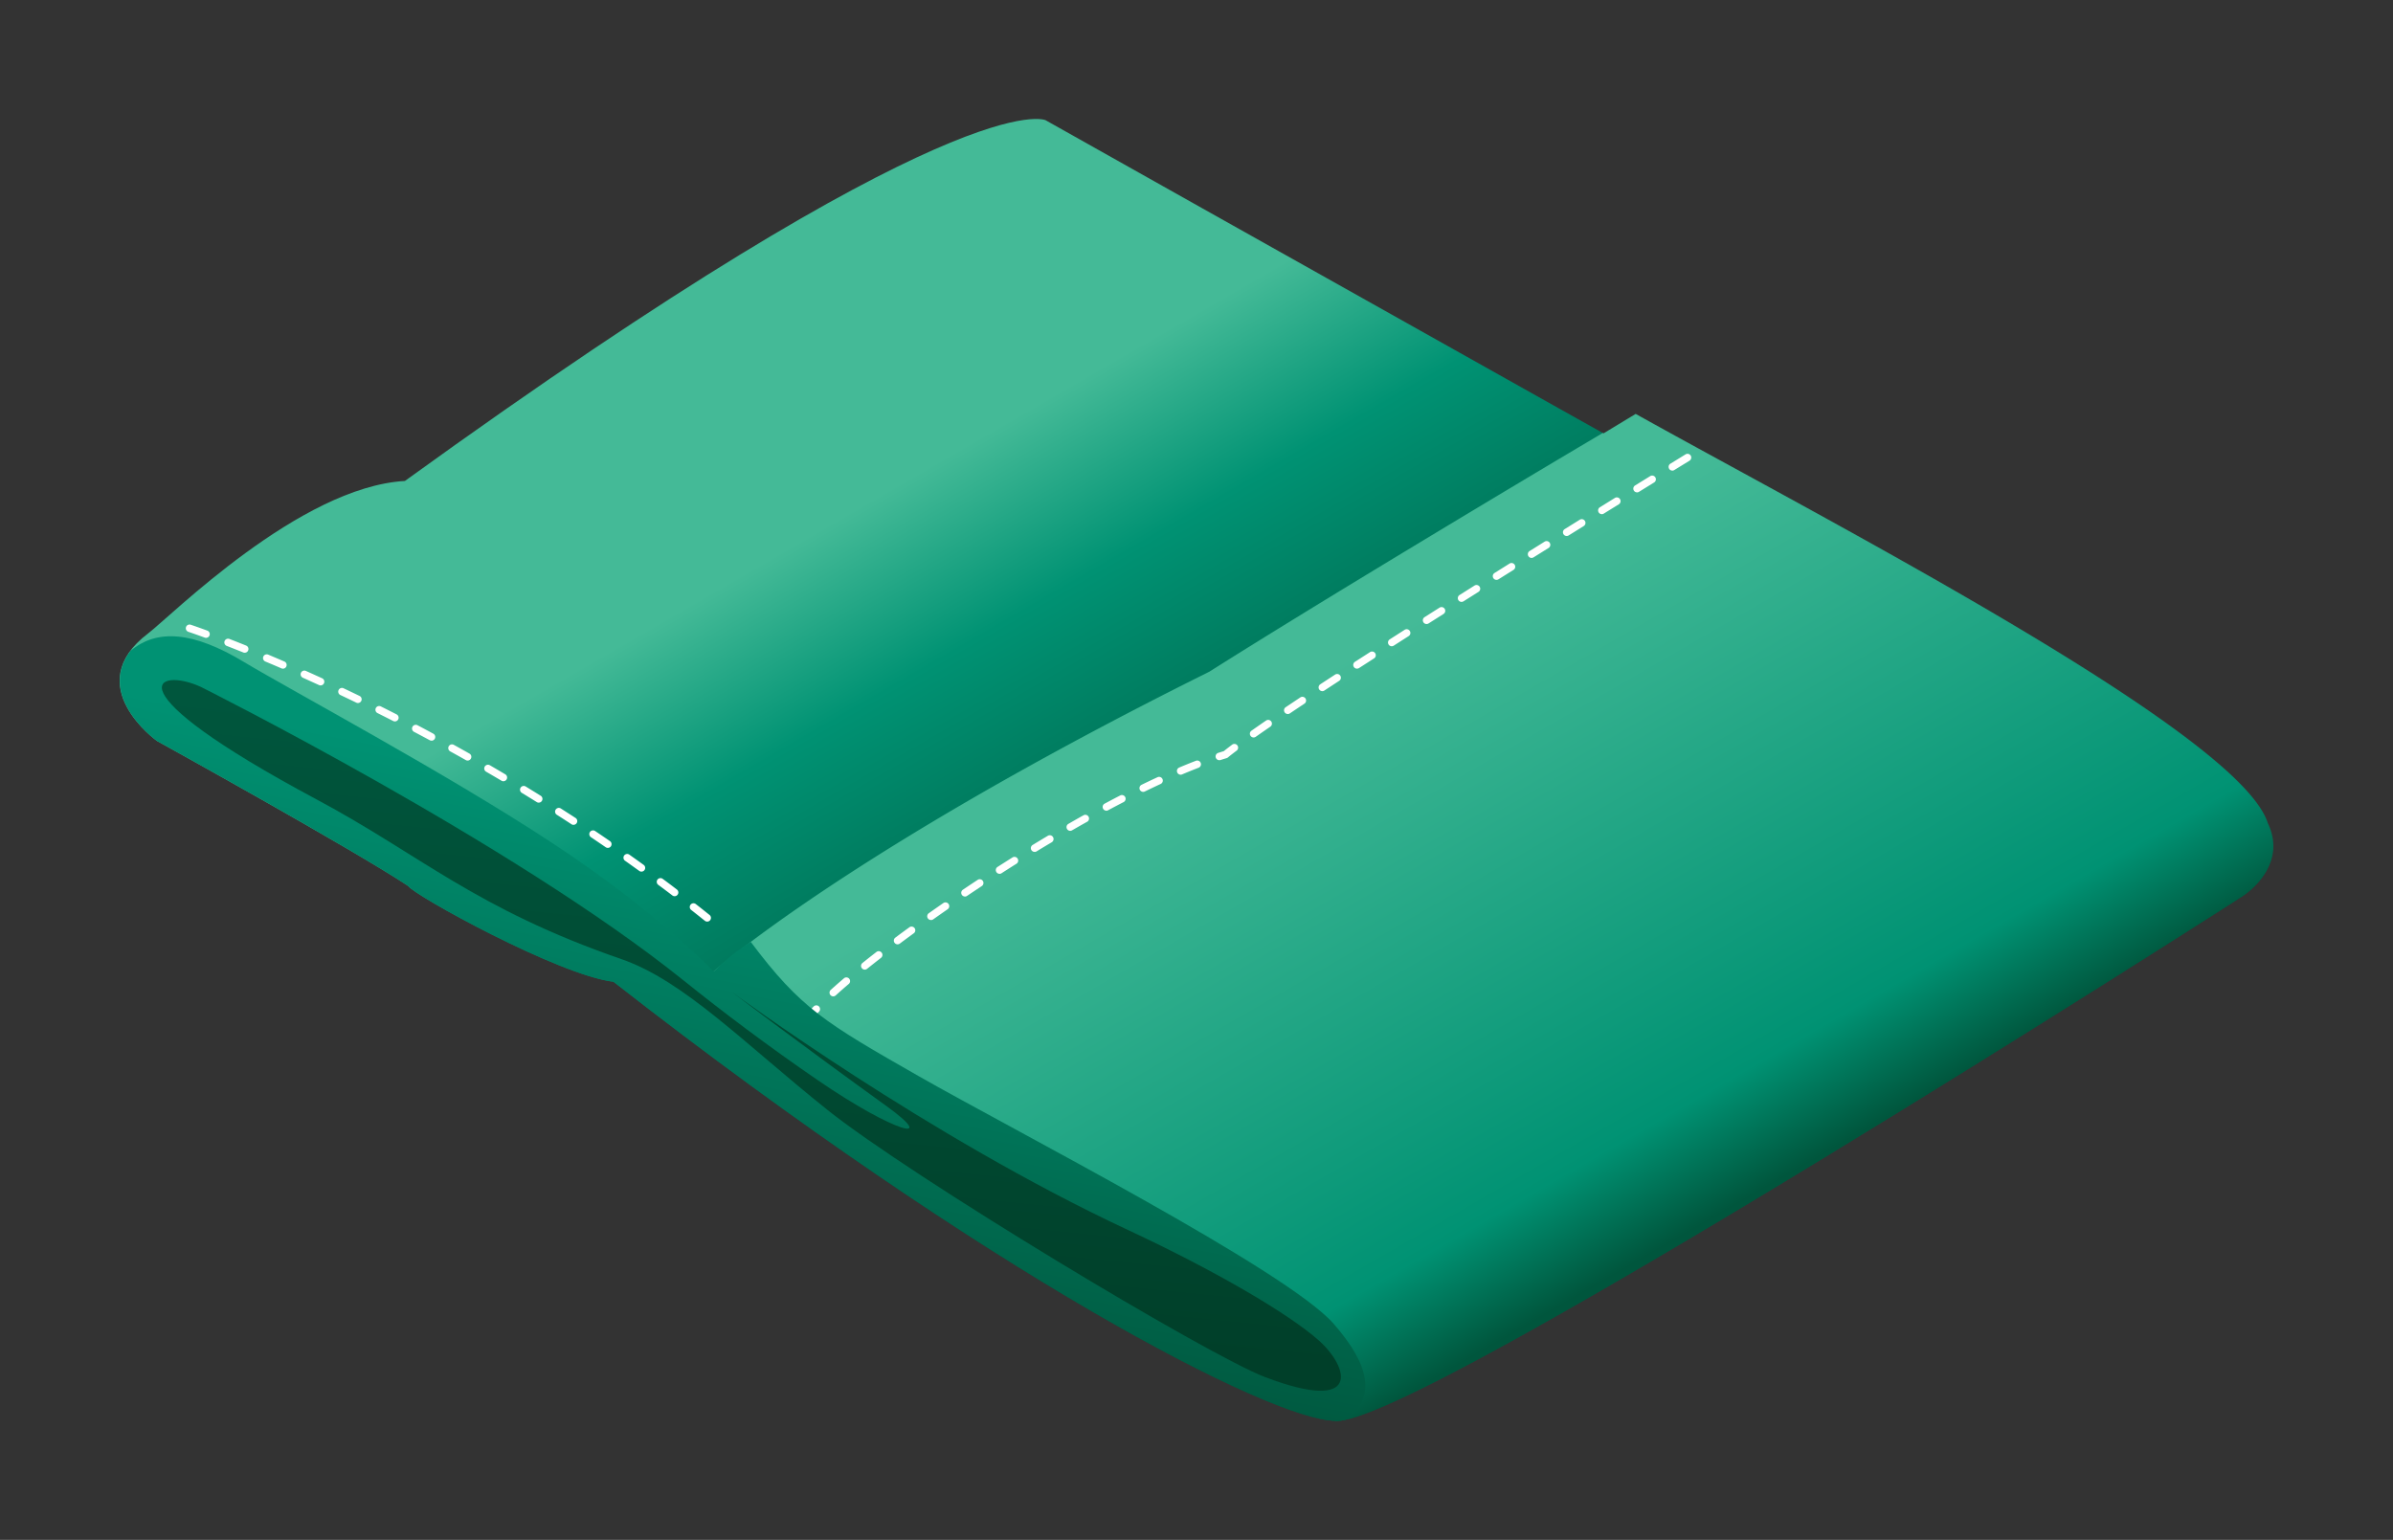
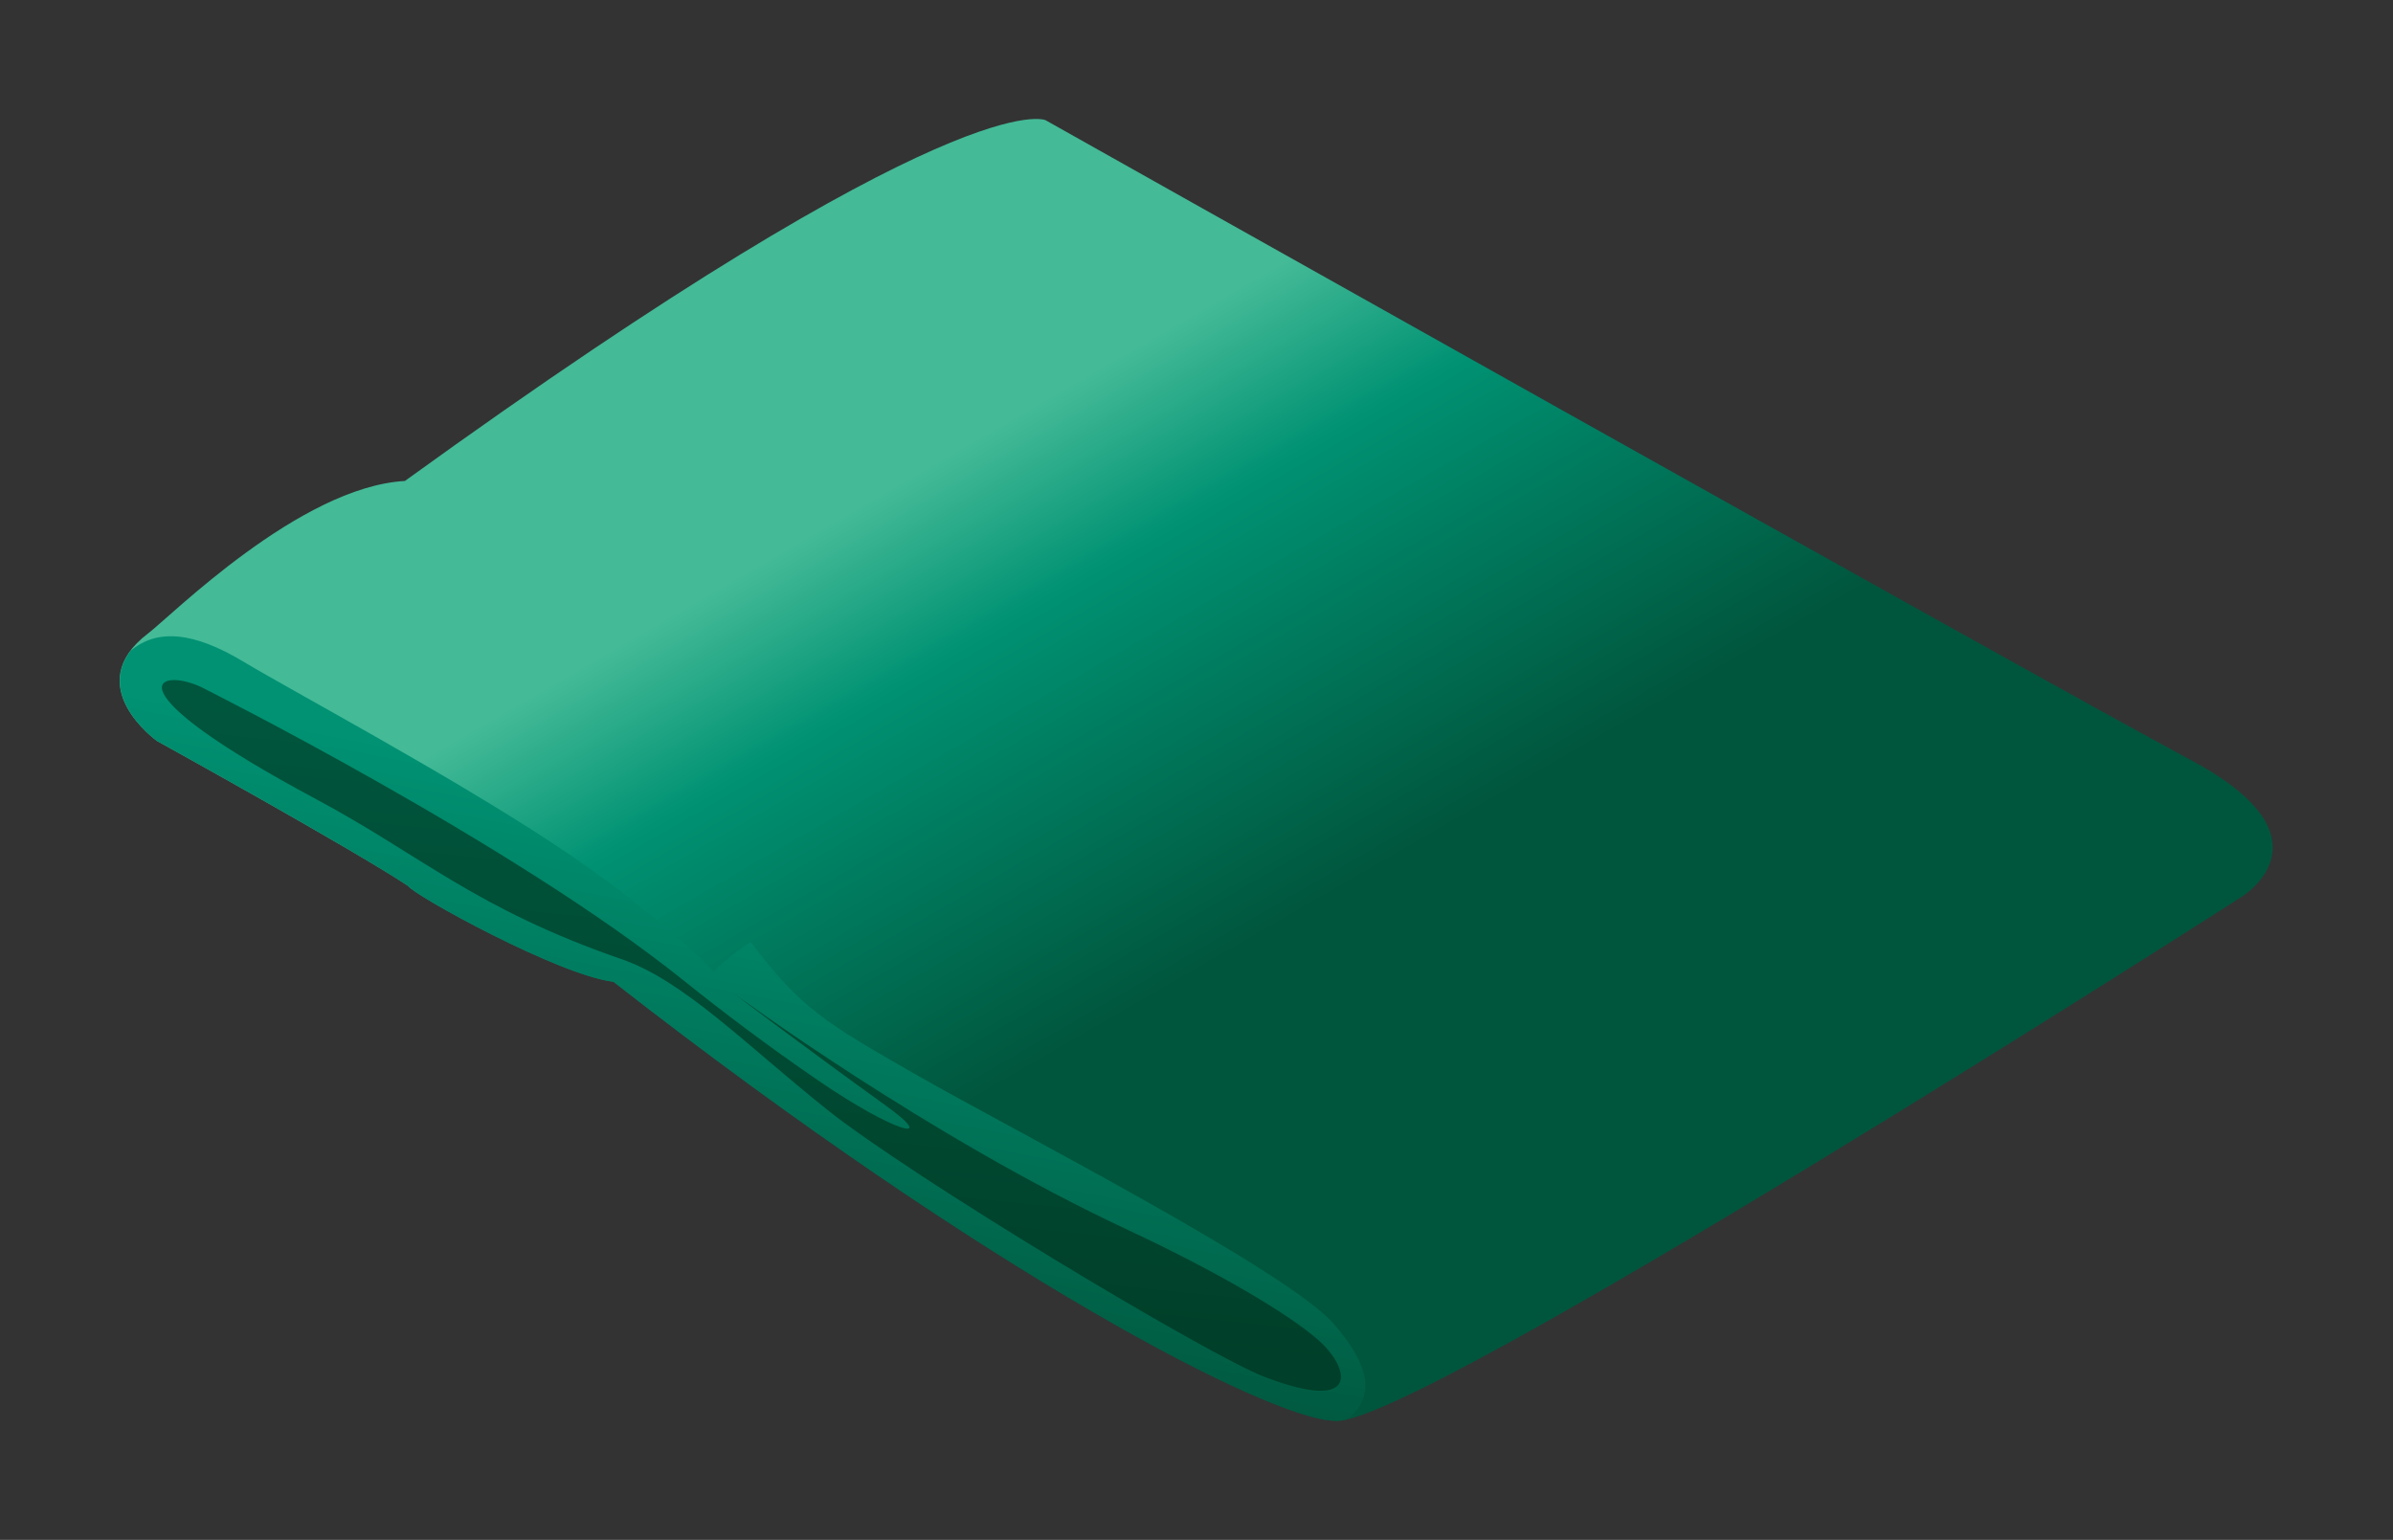
<svg xmlns="http://www.w3.org/2000/svg" id="f430dc53-44da-47be-8faa-de25a01e5d0b" data-name="xrd" viewBox="0 0 2000 1287.11">
  <rect x="0" y="0" width="2000" height="1287.11" fill="#333333" stroke="none" />
  <defs>
    <style>.bf0023d9-d3ac-4643-83fb-1f61e59c9de6{fill:url(#b0ca72e1-716a-40b4-8f3f-06eb9208b8a0);}.ee8d5c72-fcd1-4588-8e43-577f9d264757{fill:url(#bc761855-be77-4c84-9989-5da98201df28);}.a0fef685-9d34-47e7-95a1-7905b6ded214{fill:#fff;}.e34cf8b6-b8fd-436e-b5a4-e6214d78b761{fill:url(#bd691bc6-12ea-4576-a564-9bf9235eec18);}.ebb3eac7-78ed-408c-afc1-6fa9771c3be3{fill:url(#b004f5bd-e6fe-4ebf-9167-42cc9822e23f);}</style>
    <linearGradient id="b0ca72e1-716a-40b4-8f3f-06eb9208b8a0" x1="719.53" y1="153.63" x2="1274.75" y2="1115.3" gradientUnits="userSpaceOnUse">
      <stop offset="0" stop-color="#44ba97" />
      <stop offset="0.21" stop-color="#44ba97" />
      <stop offset="0.34" stop-color="#009273" />
      <stop offset="0.64" stop-color="#00563d" />
    </linearGradient>
    <linearGradient id="bc761855-be77-4c84-9989-5da98201df28" x1="1101.65" y1="499.17" x2="1411.72" y2="1036.22" gradientUnits="userSpaceOnUse">
      <stop offset="0.09" stop-color="#44ba97" />
      <stop offset="0.84" stop-color="#009273" />
      <stop offset="0.99" stop-color="#00563d" />
    </linearGradient>
    <linearGradient id="bd691bc6-12ea-4576-a564-9bf9235eec18" x1="655.09" y1="685.02" x2="571.31" y2="1118.68" gradientUnits="userSpaceOnUse">
      <stop offset="0" stop-color="#009273" />
      <stop offset="0.99" stop-color="#00563d" />
    </linearGradient>
    <linearGradient id="b004f5bd-e6fe-4ebf-9167-42cc9822e23f" x1="651.56" y1="631" x2="604.75" y2="1091.76" gradientUnits="userSpaceOnUse">
      <stop offset="0" stop-color="#00563d" />
      <stop offset="1" stop-color="#003f29" />
    </linearGradient>
  </defs>
  <title>xrd</title>
  <path class="bf0023d9-d3ac-4643-83fb-1f61e59c9de6" d="M131.22,619.34s-65-46.29-7.43-89.91C142.65,515.13,250.47,407,338.41,402,804,65.31,873.9,100.49,873.9,100.49s824,463.51,957.77,535.17C1954.48,701.5,1872.86,750,1872.86,750s-697.12,447.35-757.58,437.5c-52.78-1-286.81-120.34-602.57-366.91-45.58-5.41-166.55-72.21-171.61-80.08-46.51-30.9-209.88-121.18-209.88-121.18Z" />
-   <path class="ee8d5c72-fcd1-4588-8e43-577f9d264757" d="M1339.58,361.9c-66.62,39.33-237.66,141.82-328.81,199.51C708.8,711.51,596.43,812,596.43,812s110.09,93.87,194,145.3,255.84,129.48,296.44,167.38c0,0,10.12,34.13,20.61,61.78a68.78,68.78,0,0,0,7.8,1c60.46,9.85,757.58-437.5,757.58-437.5s40.56-24.12,22.51-62c-23.91-75.37-364.08-250.44-528.32-342l-26.91,16.28Z" />
-   <path class="a0fef685-9d34-47e7-95a1-7905b6ded214" d="M672.87,858a3.17,3.17,0,0,1-1.69-.5,3.12,3.12,0,0,1-.93-4.31A87.65,87.65,0,0,1,680,841.3a3.11,3.11,0,0,1,4.53,4.27,81.65,81.65,0,0,0-9,11A3.13,3.13,0,0,1,672.87,858Zm23.55-25.2a3.11,3.11,0,0,1-2.09-5.42c3.44-3.12,7.21-6.43,11.22-9.84a3.11,3.11,0,0,1,4,4.74c-4,3.37-7.68,6.64-11.07,9.71A3.13,3.13,0,0,1,696.42,832.8Zm26.39-22.35a3.11,3.11,0,0,1-2-5.54c3.71-3,7.63-6.07,11.68-9.21a3.11,3.11,0,1,1,3.82,4.92c-4,3.12-7.92,6.2-11.6,9.15A3.08,3.08,0,0,1,722.81,810.45Zm27.35-21.13a3.12,3.12,0,0,1-1.87-5.61c3.9-2.92,7.92-5.88,12-8.82a3.12,3.12,0,0,1,3.67,5c-4,2.92-8,5.87-11.89,8.77A3.1,3.1,0,0,1,750.16,789.32Zm-159.09-19a3.08,3.08,0,0,1-1.94-.68c-3.8-3-7.69-6.13-11.56-9.16a3.12,3.12,0,0,1,3.84-4.91c3.89,3,7.8,6.15,11.61,9.2a3.12,3.12,0,0,1-1.95,5.55Zm187-1.35a3.11,3.11,0,0,1-1.8-5.66c4-2.81,8.07-5.68,12.15-8.5A3.12,3.12,0,1,1,792,760c-4.07,2.82-8.14,5.67-12.11,8.47A3,3,0,0,1,778.12,769Zm28.44-19.62a3.11,3.11,0,0,1-1.74-5.7c4.14-2.79,8.3-5.56,12.34-8.23a3.11,3.11,0,1,1,3.43,5.2c-4,2.66-8.16,5.42-12.3,8.2A3.06,3.06,0,0,1,806.56,749.39Zm-242.68-.26a3.12,3.12,0,0,1-1.89-.64c-3.88-3-7.85-5.93-11.79-8.87a3.11,3.11,0,1,1,3.72-5c4,2.94,8,5.94,11.84,8.91a3.11,3.11,0,0,1-1.88,5.59Zm271.55-18.72a3.12,3.12,0,0,1-1.69-5.74c4.11-2.63,8.32-5.31,12.52-7.95a3.11,3.11,0,1,1,3.32,5.27c-4.19,2.63-8.38,5.3-12.47,7.93A3.15,3.15,0,0,1,835.43,730.41Zm-299.27-1.83a3.09,3.09,0,0,1-1.82-.59c-4-2.86-8-5.75-12-8.58a3.12,3.12,0,0,1,3.6-5.09c4,2.85,8.08,5.75,12.06,8.62a3.12,3.12,0,0,1-1.83,5.64Zm328.56-16.51a3.12,3.12,0,0,1-1.62-5.78c4.24-2.58,8.51-5.16,12.69-7.66A3.12,3.12,0,1,1,879,704c-4.16,2.48-8.42,5-12.64,7.62A3.06,3.06,0,0,1,864.72,712.07ZM508,708.7a3.11,3.11,0,0,1-1.76-.54c-4-2.74-8.09-5.54-12.2-8.3a3.12,3.12,0,1,1,3.48-5.17c4.12,2.77,8.25,5.58,12.25,8.33A3.11,3.11,0,0,1,508,708.7Zm386.48-14.25a3.12,3.12,0,0,1-1.56-5.82c4.31-2.48,8.66-5,12.91-7.33a3.12,3.12,0,0,1,3,5.44c-4.23,2.36-8.55,4.82-12.84,7.29A3.11,3.11,0,0,1,894.43,694.45Zm-415.14-5a3.15,3.15,0,0,1-1.7-.51c-4.09-2.68-8.26-5.38-12.39-8a3.12,3.12,0,0,1,3.36-5.25c4.15,2.66,8.33,5.37,12.44,8a3.12,3.12,0,0,1-1.71,5.73Zm445.32-11.85a3.12,3.12,0,0,1-1.47-5.86c4.45-2.38,8.87-4.71,13.14-6.92a3.12,3.12,0,0,1,2.86,5.54c-4.24,2.19-8.63,4.5-13.06,6.87A3,3,0,0,1,924.61,677.64Zm-474.4-6.72a3.09,3.09,0,0,1-1.65-.47c-4.18-2.61-8.41-5.21-12.56-7.74a3.12,3.12,0,0,1,3.24-5.33c4.17,2.55,8.42,5.17,12.62,7.78a3.12,3.12,0,0,1-1.65,5.76Zm505.14-9A3.12,3.12,0,0,1,954,656c4.55-2.22,9.07-4.37,13.43-6.38a3.11,3.11,0,0,1,2.61,5.65c-4.32,2-8.8,4.13-13.31,6.33A3.19,3.19,0,0,1,955.35,661.88ZM420.72,653a3.08,3.08,0,0,1-1.59-.44q-6.4-3.79-12.73-7.47a3.12,3.12,0,1,1,3.13-5.39q6.35,3.69,12.78,7.5a3.12,3.12,0,0,1-1.59,5.8Zm566.06-5.47a3.12,3.12,0,0,1-1.21-6c4.72-2,9.37-3.87,13.82-5.59a3.12,3.12,0,1,1,2.24,5.82c-4.39,1.69-9,3.54-13.64,5.51A3,3,0,0,1,986.78,647.53ZM390.85,635.71a3.12,3.12,0,0,1-1.53-.4q-6.49-3.67-12.89-7.2a3.12,3.12,0,1,1,3-5.46q6.41,3.55,12.93,7.23a3.12,3.12,0,0,1-1.53,5.83Zm628.27-.32a3.12,3.12,0,0,1-1-6.09q2.36-.75,4.67-1.45c2-1.61,4.35-3.44,7-5.43a3.11,3.11,0,1,1,3.75,5c-2.8,2.11-5.25,4-7.29,5.69a3.29,3.29,0,0,1-1.08.57q-2.54.75-5.14,1.59A3.09,3.09,0,0,1,1019.12,635.39Zm-658.5-16.33a3.11,3.11,0,0,1-1.47-.37q-6.58-3.54-13-6.93a3.12,3.12,0,1,1,2.9-5.52q6.48,3.4,13.09,7a3.12,3.12,0,0,1-1.48,5.86Zm687.12-2.65a3.11,3.11,0,0,1-1.8-5.66c3.75-2.64,7.86-5.5,12.22-8.49a3.11,3.11,0,0,1,3.52,5.14c-4.34,3-8.43,5.82-12.15,8.44A3.07,3.07,0,0,1,1047.74,616.41ZM330.05,603a3.12,3.12,0,0,1-1.42-.34Q322,599.28,315.45,596a3.12,3.12,0,0,1,2.79-5.58q6.52,3.27,13.23,6.69a3.12,3.12,0,0,1-1.42,5.89Zm746.24-6.2a3.11,3.11,0,0,1-1.74-5.7q6-4,12.34-8.24a3.12,3.12,0,0,1,3.45,5.19q-6.36,4.23-12.32,8.23A3.13,3.13,0,0,1,1076.29,596.84Zm-777.14-9.18a3.14,3.14,0,0,1-1.36-.31c-4.4-2.14-8.88-4.28-13.32-6.38a3.12,3.12,0,0,1,2.67-5.64c4.45,2.11,8.95,4.27,13.37,6.41a3.12,3.12,0,0,1-1.36,5.92Zm806-9.93a3.12,3.12,0,0,1-1.71-5.72q6.07-4,12.41-8.12a3.11,3.11,0,0,1,3.4,5.22l-12.39,8.11A3.16,3.16,0,0,1,1105.11,577.73Zm-837.19-4.8a3.17,3.17,0,0,1-1.3-.28c-4.47-2-9-4.1-13.45-6.09a3.12,3.12,0,1,1,2.55-5.69c4.47,2,9,4.06,13.5,6.11a3.12,3.12,0,0,1-1.3,5.95Zm-31.54-14a3,3,0,0,1-1.23-.26c-4.55-2-9.12-3.9-13.59-5.78A3.12,3.12,0,0,1,224,547.1c4.49,1.89,9.08,3.84,13.65,5.81a3.12,3.12,0,0,1-1.24,6Zm897.71,0a3.11,3.11,0,0,1-1.69-5.73l12.45-8a3.12,3.12,0,1,1,3.37,5.24l-12.44,8A3.08,3.08,0,0,1,1134.09,558.86ZM204.51,545.58a3.14,3.14,0,0,1-1.16-.22c-4.62-1.86-9.24-3.69-13.73-5.44a3.12,3.12,0,1,1,2.26-5.81c4.51,1.76,9.16,3.6,13.8,5.47a3.11,3.11,0,0,1-1.17,6Zm958.65-5.42a3.12,3.12,0,0,1-1.68-5.74l12.49-8a3.11,3.11,0,0,1,3.35,5.25l-12.48,8A3.12,3.12,0,0,1,1163.16,540.16Zm-990.88-7a3.06,3.06,0,0,1-1.07-.19c-8.91-3.27-13.86-4.9-13.9-4.92a3.12,3.12,0,0,1,1.95-5.92c.2.07,5.07,1.68,14.09,5a3.11,3.11,0,0,1-1.07,6Zm1020-11.57a3.12,3.12,0,0,1-1.67-5.75l12.51-7.93a3.11,3.11,0,1,1,3.33,5.26l-12.5,7.93A3.11,3.11,0,0,1,1192.31,521.58Zm29.22-18.5a3.12,3.12,0,0,1-1.66-5.75l12.51-7.89a3.11,3.11,0,1,1,3.32,5.27l-12.51,7.89A3.13,3.13,0,0,1,1221.53,503.08Zm29.23-18.4a3.12,3.12,0,0,1-1.65-5.76l12.55-7.87a3.11,3.11,0,1,1,3.3,5.28l-12.54,7.87A3.16,3.16,0,0,1,1250.76,484.68Zm29.3-18.35a3.12,3.12,0,0,1-1.65-5.76l12.57-7.85a3.11,3.11,0,1,1,3.29,5.29l-12.56,7.84A3.1,3.1,0,0,1,1280.06,466.33ZM1309.4,448a3.11,3.11,0,0,1-1.65-5.76l12.58-7.83a3.11,3.11,0,1,1,3.29,5.29L1311,447.56A3.08,3.08,0,0,1,1309.4,448Zm29.38-18.25a3.12,3.12,0,0,1-1.65-5.77l12.6-7.81a3.12,3.12,0,0,1,3.29,5.3l-12.61,7.81A3,3,0,0,1,1338.78,429.78Zm29.42-18.22a3.11,3.11,0,0,1-1.64-5.76l12.63-7.8a3.11,3.11,0,1,1,3.27,5.3l-12.62,7.8A3.16,3.16,0,0,1,1368.2,411.56Zm29.49-18.18a3.12,3.12,0,0,1-1.64-5.77l12.74-7.83a3.12,3.12,0,0,1,3.26,5.32l-12.73,7.82A3.15,3.15,0,0,1,1397.69,393.38Z" />
  <path class="e34cf8b6-b8fd-436e-b5a4-e6214d78b761" d="M1114.57,1106.41c-39.14-44.7-268.35-162.13-346.6-206.83S669.41,843.2,627.48,787.3c-12.09,7.16-21.7,15.87-31.05,24.73,0,0-46.49-49.43-135.94-108.12S245.27,578.13,203.35,553c-41.49-24.9-72-27.81-94.31-8.92-28.91,38.75,22.18,75.29,22.18,75.29S294.59,709.62,341.1,740.52c5.06,7.87,126,74.67,171.61,80.08,315.76,246.57,549.79,365.92,602.57,366.91,2.5.4,6.47-.24,11.07-1.33C1149.87,1167,1144.73,1140.9,1114.57,1106.41Z" />
  <path class="ebb3eac7-78ed-408c-afc1-6fa9771c3be3" d="M740.71,924.38c-71.47-51.52-128.59-94.91-128.59-94.91s163,120.4,330.76,198.67c72.55,33.84,134.15,69.87,159.31,92.24s36.34,61.49-44.72,30.72c-48.2-18.28-296.3-167.7-366.17-223.6s-119.64-107.73-172-125.84C397.2,759.41,351.4,714.59,264.74,668.27c-176.33-94.24-133-110.8-96.93-94.16,0,0,260.3,130.22,403.85,245.66,32,25.72,70.2,54.56,111.76,83.07C748.18,947.27,785,956.29,740.71,924.38Z" />
</svg>